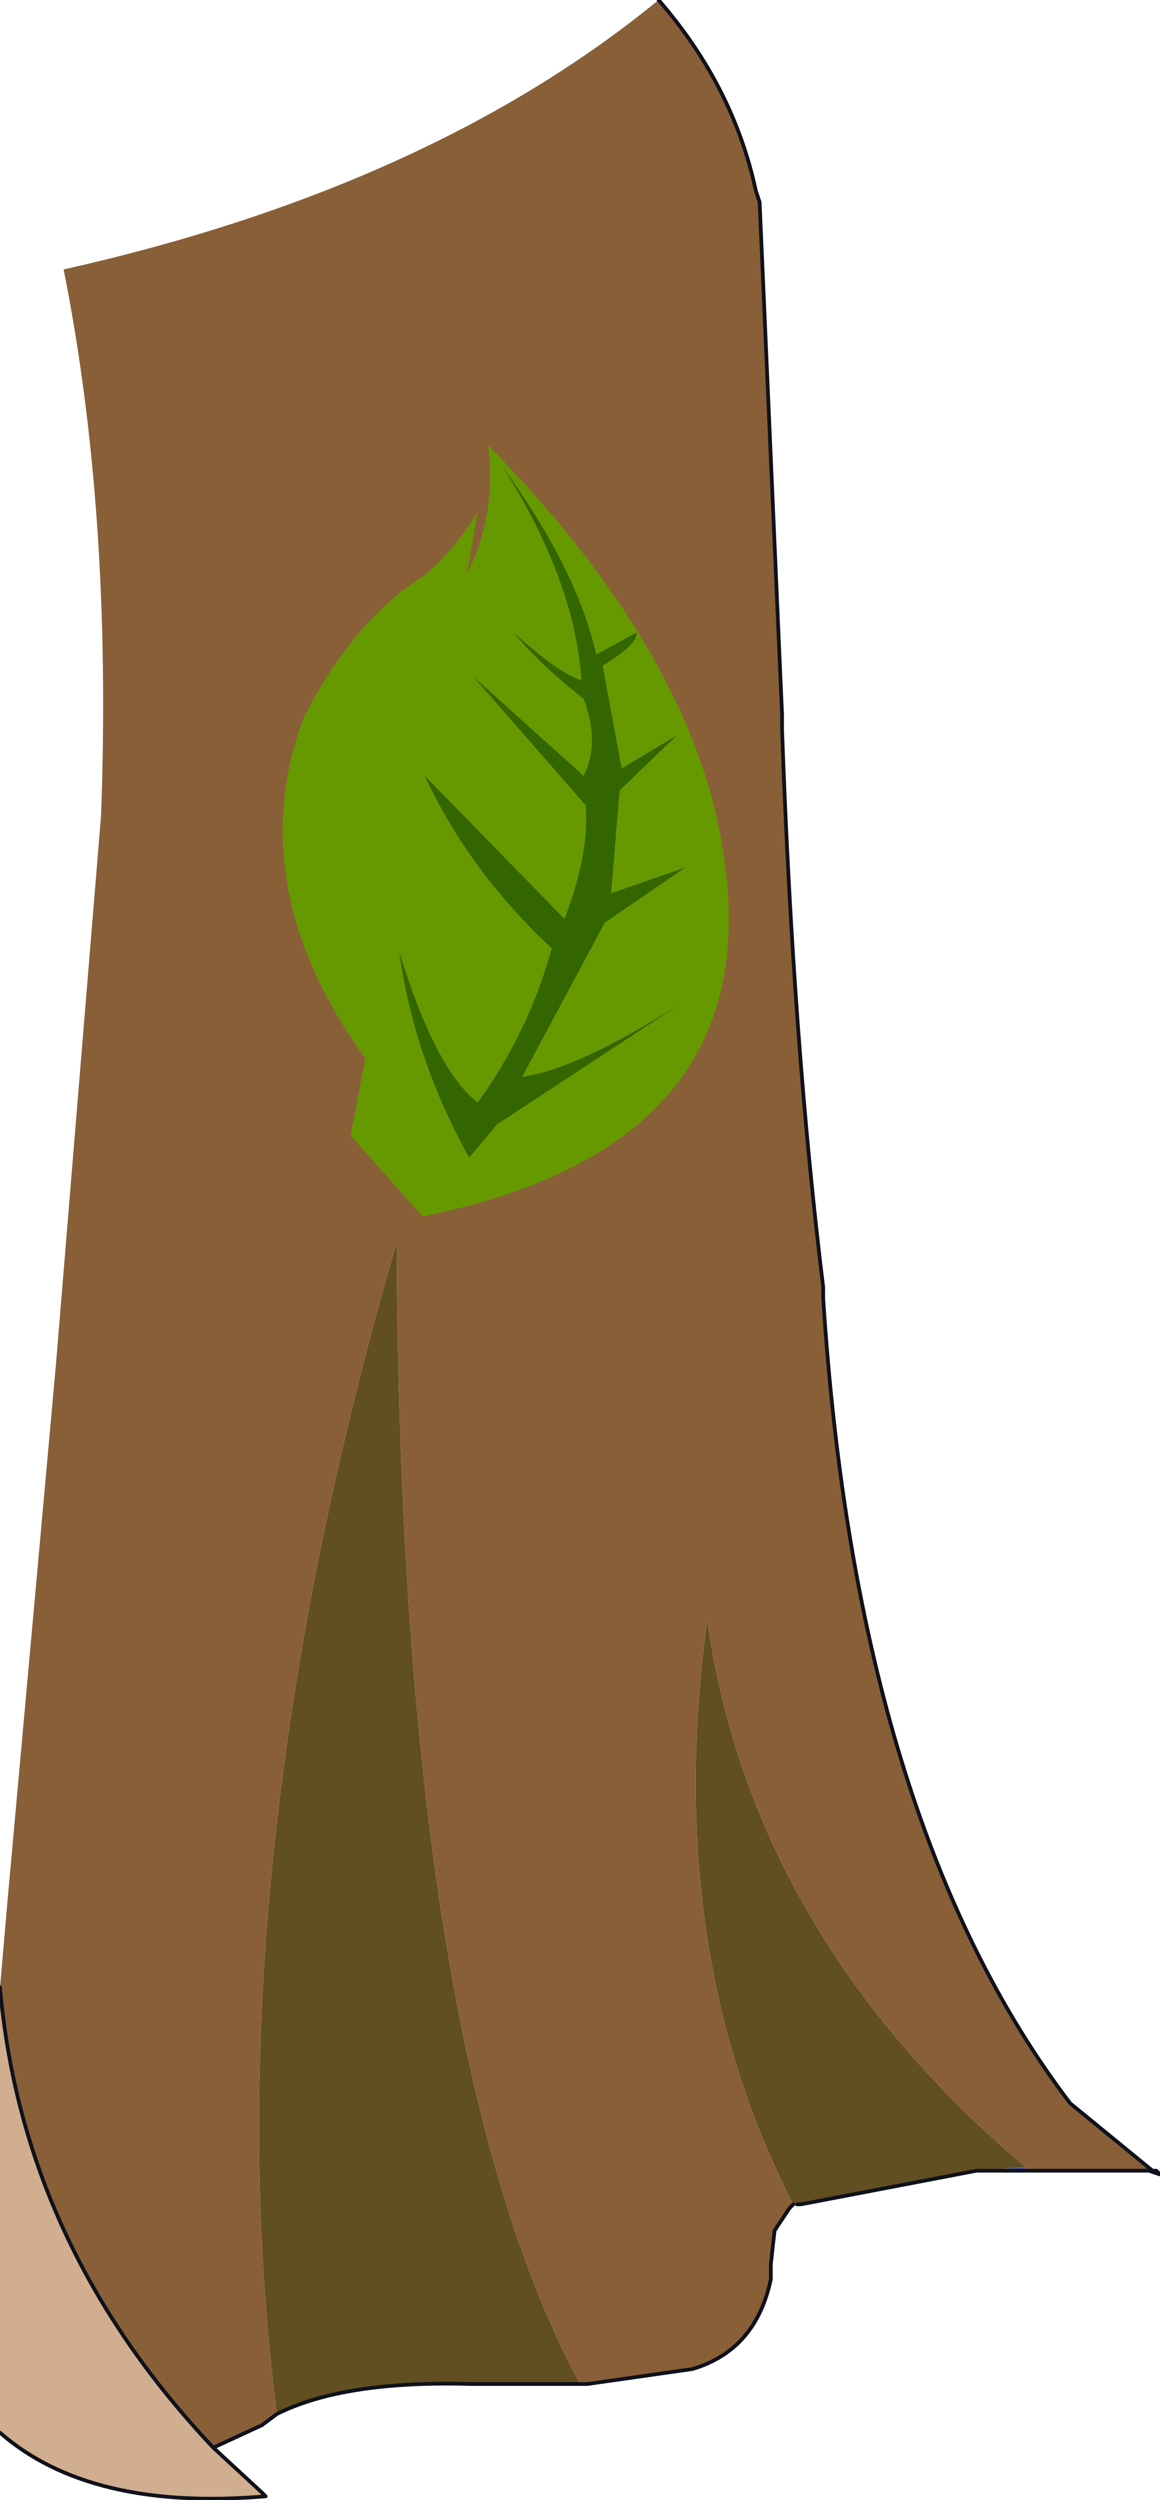
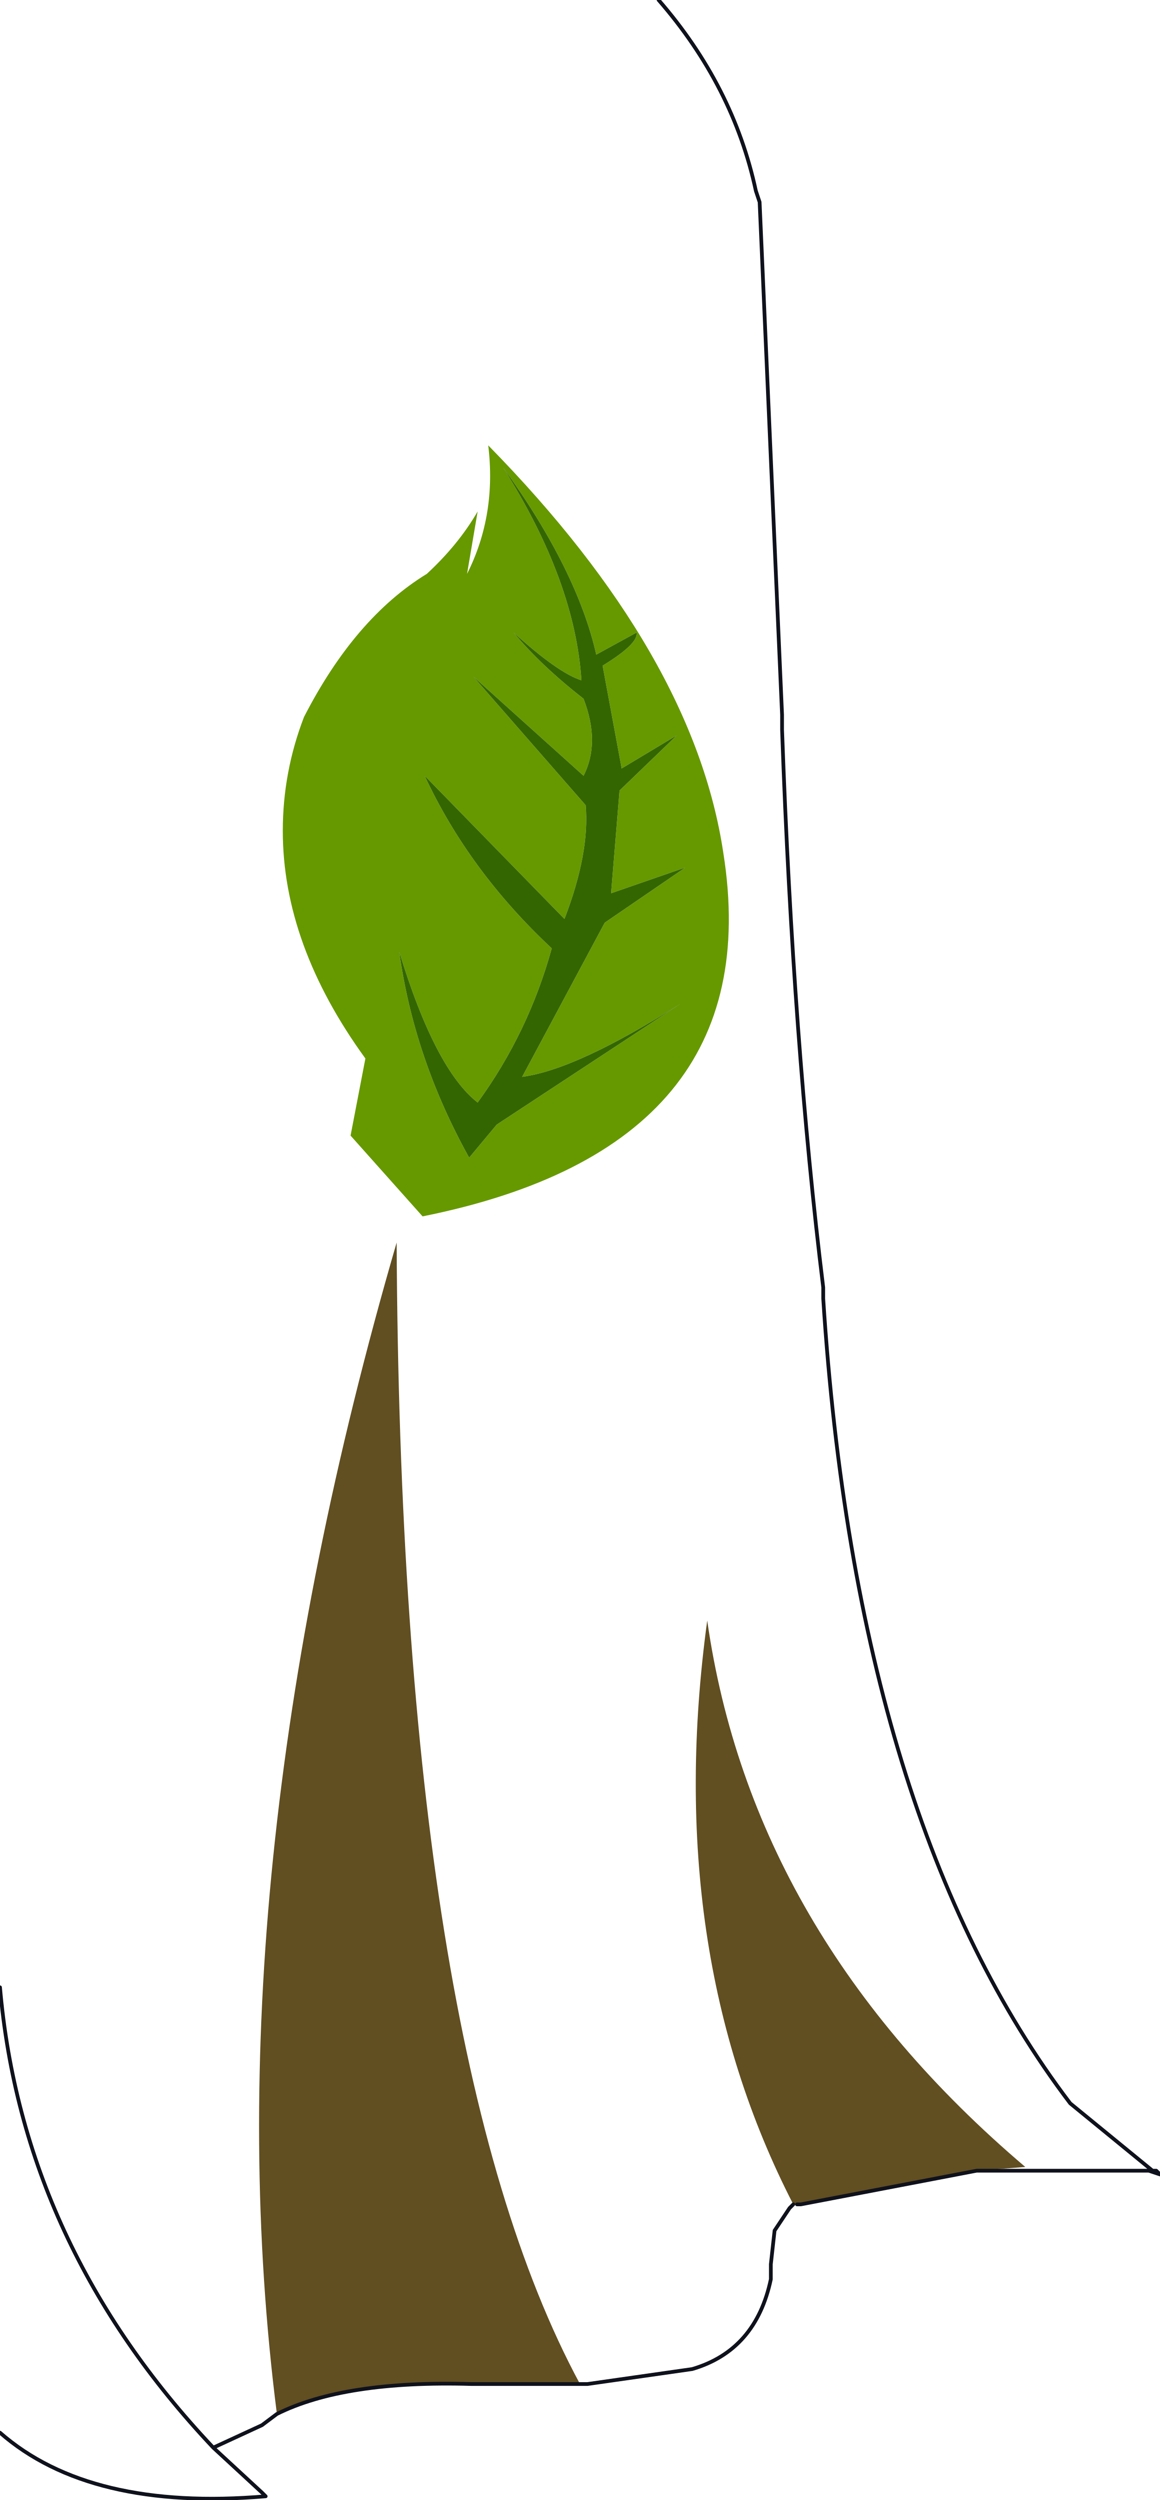
<svg xmlns="http://www.w3.org/2000/svg" xmlns:xlink="http://www.w3.org/1999/xlink" width="15.5px" height="33.4px">
  <g transform="matrix(1, 0, 0, 1, -267.25, -183.75)">
    <use xlink:href="#object-0" width="15.5" height="33.4" transform="matrix(1, 0, 0, 1, 267.25, 183.75)" />
    <use xlink:href="#object-1" width="10.55" height="10.5" transform="matrix(-0.566, 0, 0, 0.981, 277, 189.7)" />
  </g>
  <defs>
    <g transform="matrix(1, 0, 0, 1, -267.25, -183.75)" id="object-0">
-       <path fill-rule="evenodd" fill="#895f38" stroke="none" d="M276.05 183.75Q277.05 184.9 277.35 186.3L277.4 186.45L277.7 193.3L277.7 193.5Q277.85 197.7 278.25 200.95L278.25 201.1Q278.7 208.1 281.55 211.85L282.65 212.75L282.6 212.75L280.95 212.75L280.95 212.7Q277.3 209.6 276.7 205.4Q276.1 209.8 277.85 213.2L277.8 213.25L277.6 213.55L277.55 214L277.55 214.2Q277.35 215.15 276.5 215.4L275.1 215.6L275 215.6Q272.6 211.15 272.55 200.35Q270.05 208.95 270.95 216L270.75 216.15L270.1 216.45Q267.55 213.75 267.25 210.3L267.35 209.15L268 201.95L268.6 194.65Q268.75 190.6 268.1 187.35Q273 186.25 276.05 183.75" />
-       <path fill-rule="evenodd" fill="#555ba0" stroke="none" d="M282.65 212.75L282.7 212.75L282.75 212.8L282.6 212.75L282.65 212.75M280.95 212.75L280.3 212.75L280.95 212.7L280.95 212.75M277.9 213.2L277.8 213.25L277.85 213.2L277.9 213.2" />
      <path fill-rule="evenodd" fill="#614e21" stroke="none" d="M280.3 212.75L277.95 213.2L277.9 213.2L277.85 213.2Q276.1 209.8 276.7 205.4Q277.3 209.6 280.95 212.7L280.3 212.75M275 215.6L273.55 215.6Q271.85 215.55 270.95 216Q270.05 208.95 272.55 200.35Q272.6 211.15 275 215.6" />
-       <path fill-rule="evenodd" fill="#d1ae8f" stroke="none" d="M270.1 216.45L270.75 217.05L270.8 217.1Q268.45 217.3 267.25 216.25L267.25 210.3Q267.55 213.75 270.1 216.45" />
      <path fill="none" stroke="#0f121c" stroke-width="0.05" stroke-linecap="round" stroke-linejoin="round" d="M276.05 183.75Q277.05 184.9 277.35 186.3L277.4 186.45L277.7 193.3L277.7 193.5Q277.85 197.7 278.25 200.95L278.25 201.1Q278.7 208.1 281.55 211.85L282.65 212.75L282.7 212.75L282.75 212.8L282.6 212.75L280.95 212.75L280.3 212.75L277.95 213.2L277.9 213.2M277.8 213.25L277.6 213.55L277.55 214L277.55 214.2Q277.35 215.15 276.5 215.4L275.1 215.6L275 215.6L273.55 215.6Q271.85 215.55 270.95 216L270.75 216.15L270.1 216.45L270.75 217.05L270.8 217.1Q268.45 217.3 267.25 216.25M277.85 213.2L277.8 213.25M270.1 216.45Q267.55 213.75 267.25 210.3" />
    </g>
    <g transform="matrix(1, 0, 0, 1, 4.7, 5.25)" id="object-1">
      <path fill-rule="evenodd" fill="#669900" stroke="none" d="M2.5 -0.75L-0.8 1.2Q-1.4 0.3 -1.3 -0.35L1.35 -2.1L-1.25 -0.75Q-1.65 -1.2 -1.25 -1.8Q-0.25 -2.25 0.4 -2.7Q-0.65 -2.15 -1.2 -2.05Q-1.05 -3.4 0.65 -4.95Q-1.1 -3.55 -1.55 -2.4L-2.5 -2.7Q-2.55 -2.55 -1.7 -2.25L-2.15 -0.85L-3.45 -1.3L-2.1 -0.55L-1.9 0.85L-3.65 0.5L-1.75 1.25L0.2 3.35Q-1.1 3.25 -3.55 2.35L0.8 4L1.45 4.45Q2.75 3.1 3.1 1.65Q2.25 3.25 1.25 3.7Q0.05 2.75 -0.5 1.6Q1.45 0.55 2.5 -0.75M2.1 -1.75L2.15 -1.8L2.1 -1.75M2.45 -3.5Q4.15 -2.9 5.35 -1.55Q5.85 -0.8 5.85 0Q5.85 1.55 3.9 3.1L4.2 4L4.25 4.15L2.55 5.25Q-5.65 4.3 -4.55 0.3Q-3.85 -2.4 1 -5.25Q0.8 -4.3 1.5 -3.5L1.25 -4.35Q1.7 -3.9 2.45 -3.5" />
      <path fill-rule="evenodd" fill="#336600" stroke="none" d="M2.5 -0.75Q1.45 0.55 -0.5 1.6Q0.05 2.75 1.25 3.7Q2.25 3.25 3.1 1.65Q2.75 3.1 1.45 4.45L0.8 4L-3.55 2.35Q-1.1 3.25 0.2 3.35L-1.75 1.25L-3.65 0.5L-1.9 0.85L-2.1 -0.55L-3.45 -1.3L-2.15 -0.85L-1.7 -2.25Q-2.55 -2.55 -2.5 -2.7L-1.55 -2.4Q-1.1 -3.55 0.65 -4.95Q-1.05 -3.4 -1.2 -2.05Q-0.65 -2.15 0.4 -2.7Q-0.25 -2.25 -1.25 -1.8Q-1.65 -1.2 -1.25 -0.75L1.35 -2.1L-1.3 -0.35Q-1.4 0.3 -0.8 1.2L2.5 -0.75M2.1 -1.75L2.15 -1.8L2.1 -1.75" />
    </g>
  </defs>
</svg>